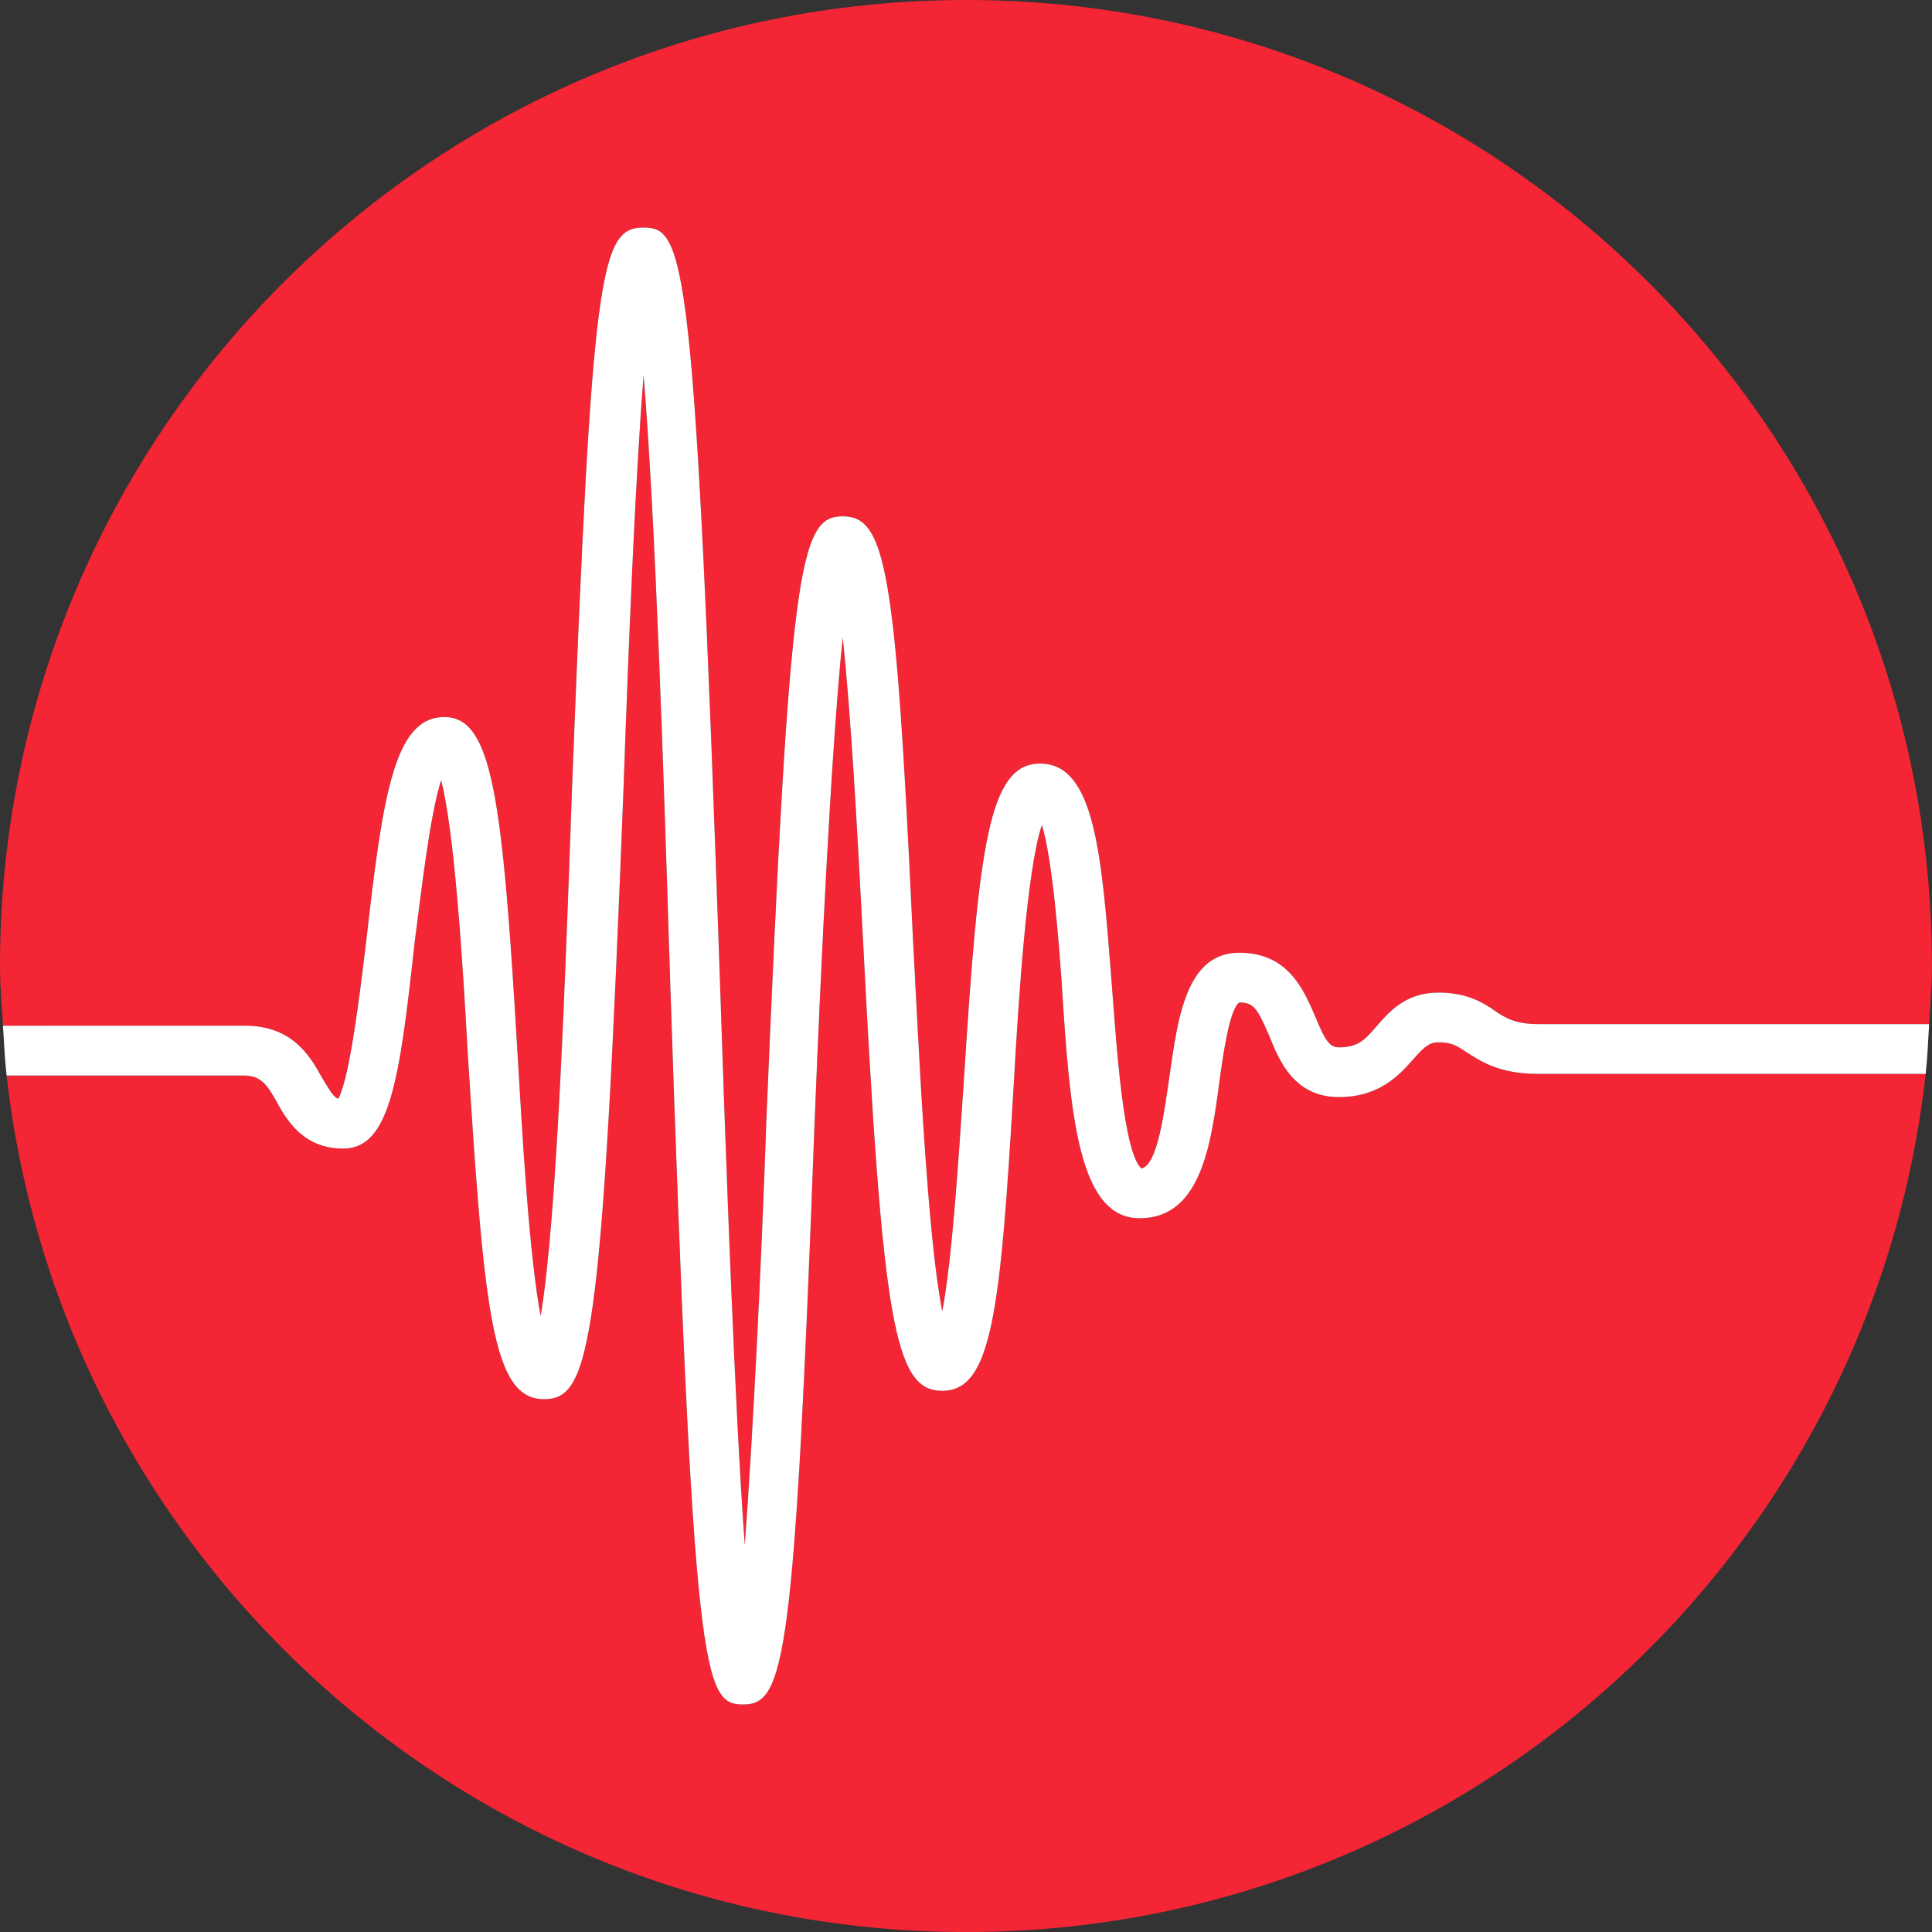
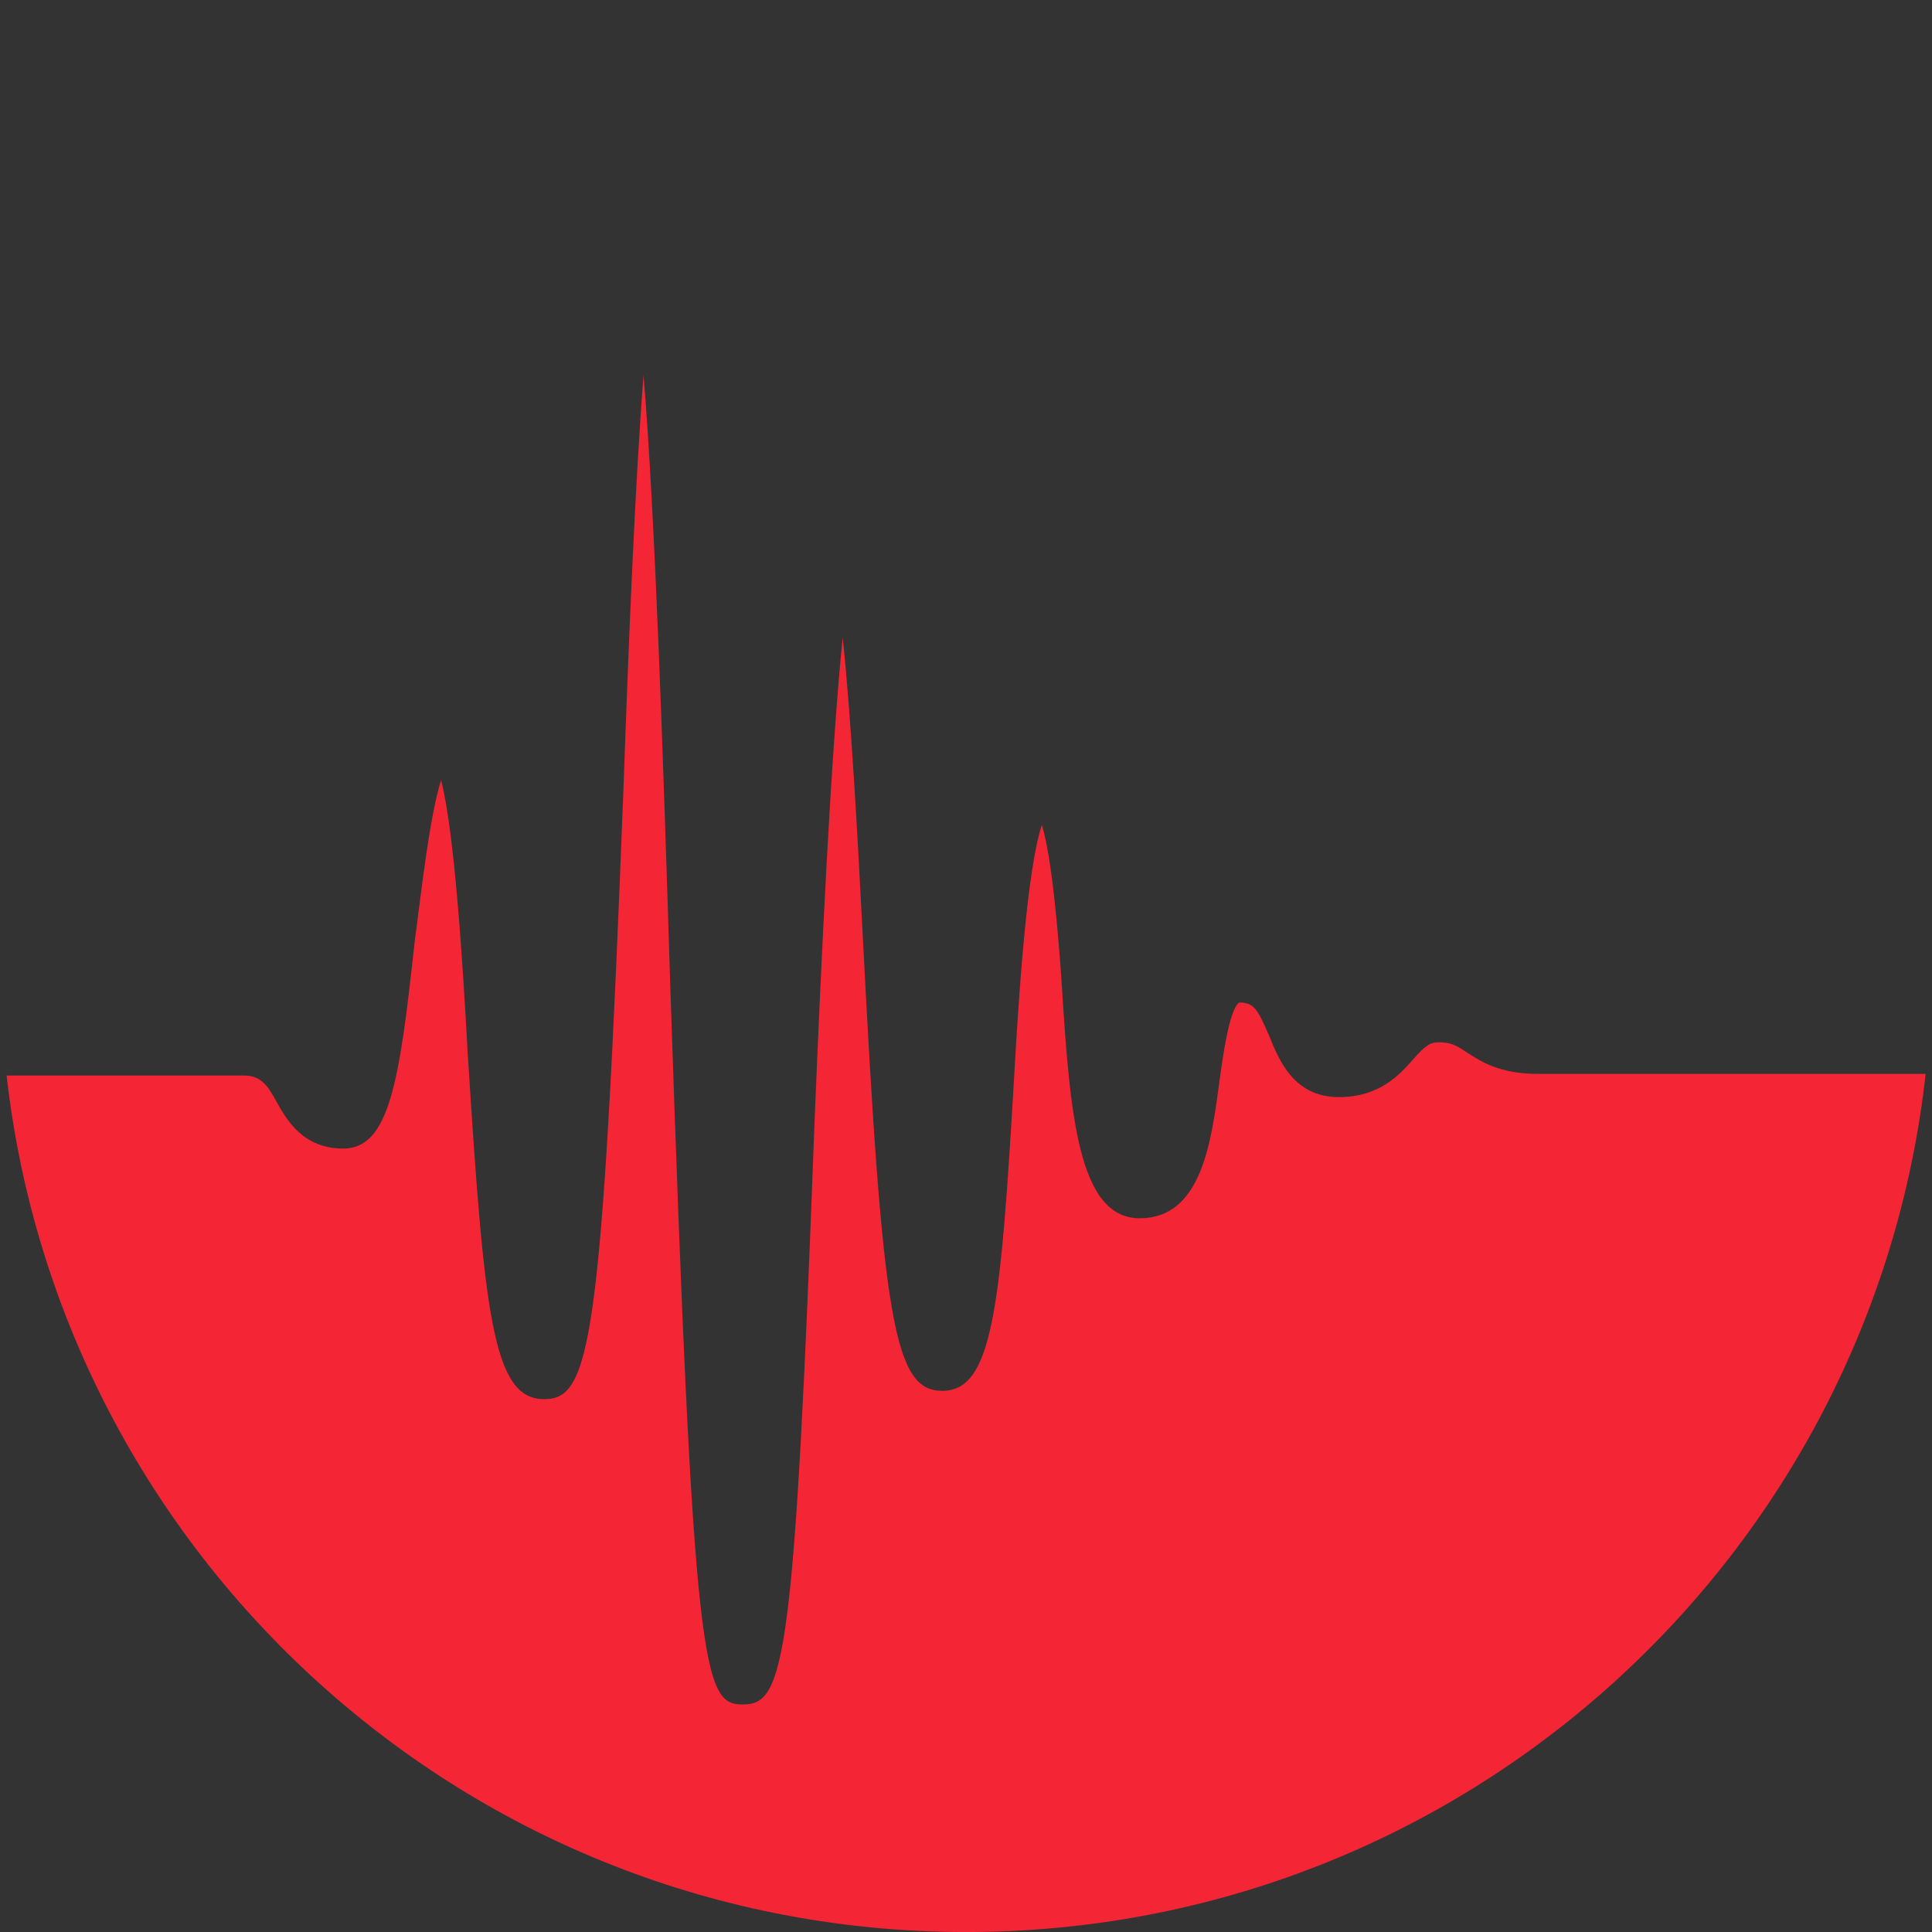
<svg xmlns="http://www.w3.org/2000/svg" version="1.1" id="Capa_1" x="0px" y="0px" width="70.779px" height="70.78px" viewBox="0 0 70.779 70.78" enable-background="new 0 0 70.779 70.78" xml:space="preserve">
  <rect x="0" y="0" width="70.779" height="70.78" fill="#333333" stroke="none" />
  <g>
-     <path fill="#F42534" d="M35.391,0C15.846,0,0,15.845,0,35.39c0,0.739,0.064,1.461,0.109,2.188h8.875   c1.703,0,2.373,1.094,2.799,1.884c0.303,0.487,0.424,0.729,0.609,0.791c0.426-0.791,0.789-3.831,1.031-5.836   c0.607-5.35,1.033-8.147,2.857-8.147c1.764,0,2.127,2.979,2.676,12.281c0.182,3.1,0.426,7.417,0.85,9.666   c0.609-3.647,0.912-12.645,1.156-19.514c0.73-18.845,1.033-20.366,2.613-20.366c1.52,0,1.885,1.033,2.797,27.539   c0.242,7.235,0.547,15.746,0.912,20.73c0.303-4.074,0.607-10.213,0.791-15.564c0.85-20.365,1.217-22.128,2.795-22.128   c1.582,0,1.945,1.946,2.555,15.078c0.244,4.68,0.547,11.306,1.094,14.044c0.365-1.886,0.607-5.715,0.791-8.452   c0.547-8.632,0.912-11.611,2.795-11.611c2.008,0,2.252,3.344,2.615,7.964c0.182,2.371,0.426,6.261,1.094,6.869   c0.609-0.122,0.852-2.189,1.033-3.404c0.305-2.127,0.609-4.499,2.553-4.499c1.824,0,2.373,1.398,2.799,2.372   c0.363,0.91,0.547,1.094,0.85,1.094c0.729,0,0.975-0.304,1.396-0.791c0.428-0.487,1.035-1.215,2.252-1.215   c1.033,0,1.641,0.363,2.066,0.667c0.363,0.244,0.73,0.487,1.58,0.487h14.33c0.041-0.708,0.105-1.41,0.105-2.128   C70.779,15.845,54.938,0,35.391,0z" />
    <path fill="#F42534" d="M53.73,38.551c-0.365-0.243-0.547-0.366-1.033-0.366c-0.305,0-0.486,0.123-0.912,0.608   c-0.486,0.548-1.217,1.399-2.736,1.399c-1.641,0-2.189-1.337-2.553-2.249c-0.428-0.973-0.549-1.216-1.096-1.216   c-0.365,0.244-0.607,2.007-0.73,2.918c-0.301,2.251-0.668,4.986-2.916,4.986c-2.25,0-2.553-3.769-2.857-8.572   c-0.121-1.824-0.365-4.681-0.729-5.836c-0.549,1.641-0.854,6.322-1.033,9.544c-0.486,8.269-0.793,11.186-2.615,11.186   c-1.762,0-2.188-2.492-2.918-16.778c-0.182-3.526-0.426-7.965-0.73-10.821c-0.424,4.134-0.789,11.794-1.033,17.812   c-0.729,19.697-1.094,21.277-2.613,21.277c-1.459,0-1.824-0.911-2.676-26.505c-0.242-7.843-0.545-17.023-0.973-22.19   c-0.305,3.831-0.547,9.789-0.729,14.956c-0.791,20.609-1.217,22.554-2.918,22.554c-1.885,0-2.189-3.101-2.797-12.706   c-0.182-3.342-0.486-8.085-0.973-9.97c-0.426,1.337-0.73,4.134-0.973,5.957c-0.547,5.046-0.912,7.539-2.613,7.539   c-1.459,0-2.066-1.035-2.434-1.702c-0.363-0.669-0.607-0.974-1.215-0.974H0.242C2.238,57.056,17.203,70.78,35.391,70.78   c18.209,0,33.189-13.755,35.156-31.438H56.344C54.887,39.342,54.217,38.855,53.73,38.551z" />
-     <path fill="#FFFFFF" d="M54.764,37.031c-0.426-0.304-1.033-0.667-2.066-0.667c-1.217,0-1.824,0.728-2.252,1.215   c-0.422,0.487-0.668,0.791-1.396,0.791c-0.303,0-0.486-0.184-0.85-1.094c-0.426-0.974-0.975-2.372-2.799-2.372   c-1.943,0-2.248,2.372-2.553,4.499c-0.182,1.215-0.424,3.282-1.033,3.404c-0.668-0.608-0.912-4.498-1.094-6.869   c-0.363-4.621-0.607-7.964-2.615-7.964c-1.883,0-2.248,2.979-2.795,11.611c-0.184,2.736-0.426,6.565-0.791,8.452   c-0.547-2.738-0.85-9.364-1.094-14.044c-0.609-13.131-0.973-15.078-2.555-15.078c-1.578,0-1.945,1.763-2.795,22.128   c-0.184,5.351-0.488,11.49-0.791,15.564c-0.365-4.984-0.67-13.496-0.912-20.73C25.461,9.37,25.096,8.337,23.576,8.337   c-1.58,0-1.883,1.521-2.613,20.366c-0.244,6.869-0.547,15.867-1.156,19.514c-0.424-2.249-0.668-6.565-0.85-9.666   c-0.549-9.301-0.912-12.281-2.676-12.281c-1.824,0-2.25,2.797-2.857,8.147c-0.242,2.006-0.605,5.045-1.031,5.836   c-0.186-0.062-0.307-0.304-0.609-0.791c-0.426-0.791-1.096-1.884-2.799-1.884H0.109c0.039,0.611,0.066,1.222,0.133,1.824h8.684   c0.607,0,0.852,0.304,1.215,0.974c0.367,0.667,0.975,1.702,2.434,1.702c1.701,0,2.066-2.493,2.613-7.539   c0.242-1.823,0.547-4.62,0.973-5.957c0.486,1.884,0.791,6.627,0.973,9.97c0.607,9.605,0.912,12.706,2.797,12.706   c1.701,0,2.127-1.945,2.918-22.554c0.182-5.167,0.424-11.125,0.729-14.956c0.428,5.167,0.73,14.348,0.973,22.19   c0.852,25.594,1.217,26.505,2.676,26.505c1.52,0,1.885-1.581,2.613-21.277c0.244-6.018,0.609-13.678,1.033-17.812   c0.305,2.856,0.549,7.295,0.73,10.821c0.73,14.286,1.156,16.778,2.918,16.778c1.822,0,2.129-2.917,2.615-11.186   c0.18-3.223,0.484-7.903,1.033-9.544c0.363,1.155,0.607,4.012,0.729,5.836c0.305,4.803,0.607,8.572,2.857,8.572   c2.248,0,2.615-2.735,2.916-4.986c0.123-0.911,0.365-2.674,0.73-2.918c0.547,0,0.668,0.244,1.096,1.216   c0.363,0.912,0.912,2.249,2.553,2.249c1.52,0,2.25-0.851,2.736-1.399c0.426-0.485,0.607-0.608,0.912-0.608   c0.486,0,0.668,0.123,1.033,0.366c0.486,0.304,1.156,0.791,2.613,0.791h14.203c0.066-0.602,0.09-1.214,0.127-1.824h-14.33   C55.494,37.518,55.127,37.275,54.764,37.031z" />
  </g>
</svg>